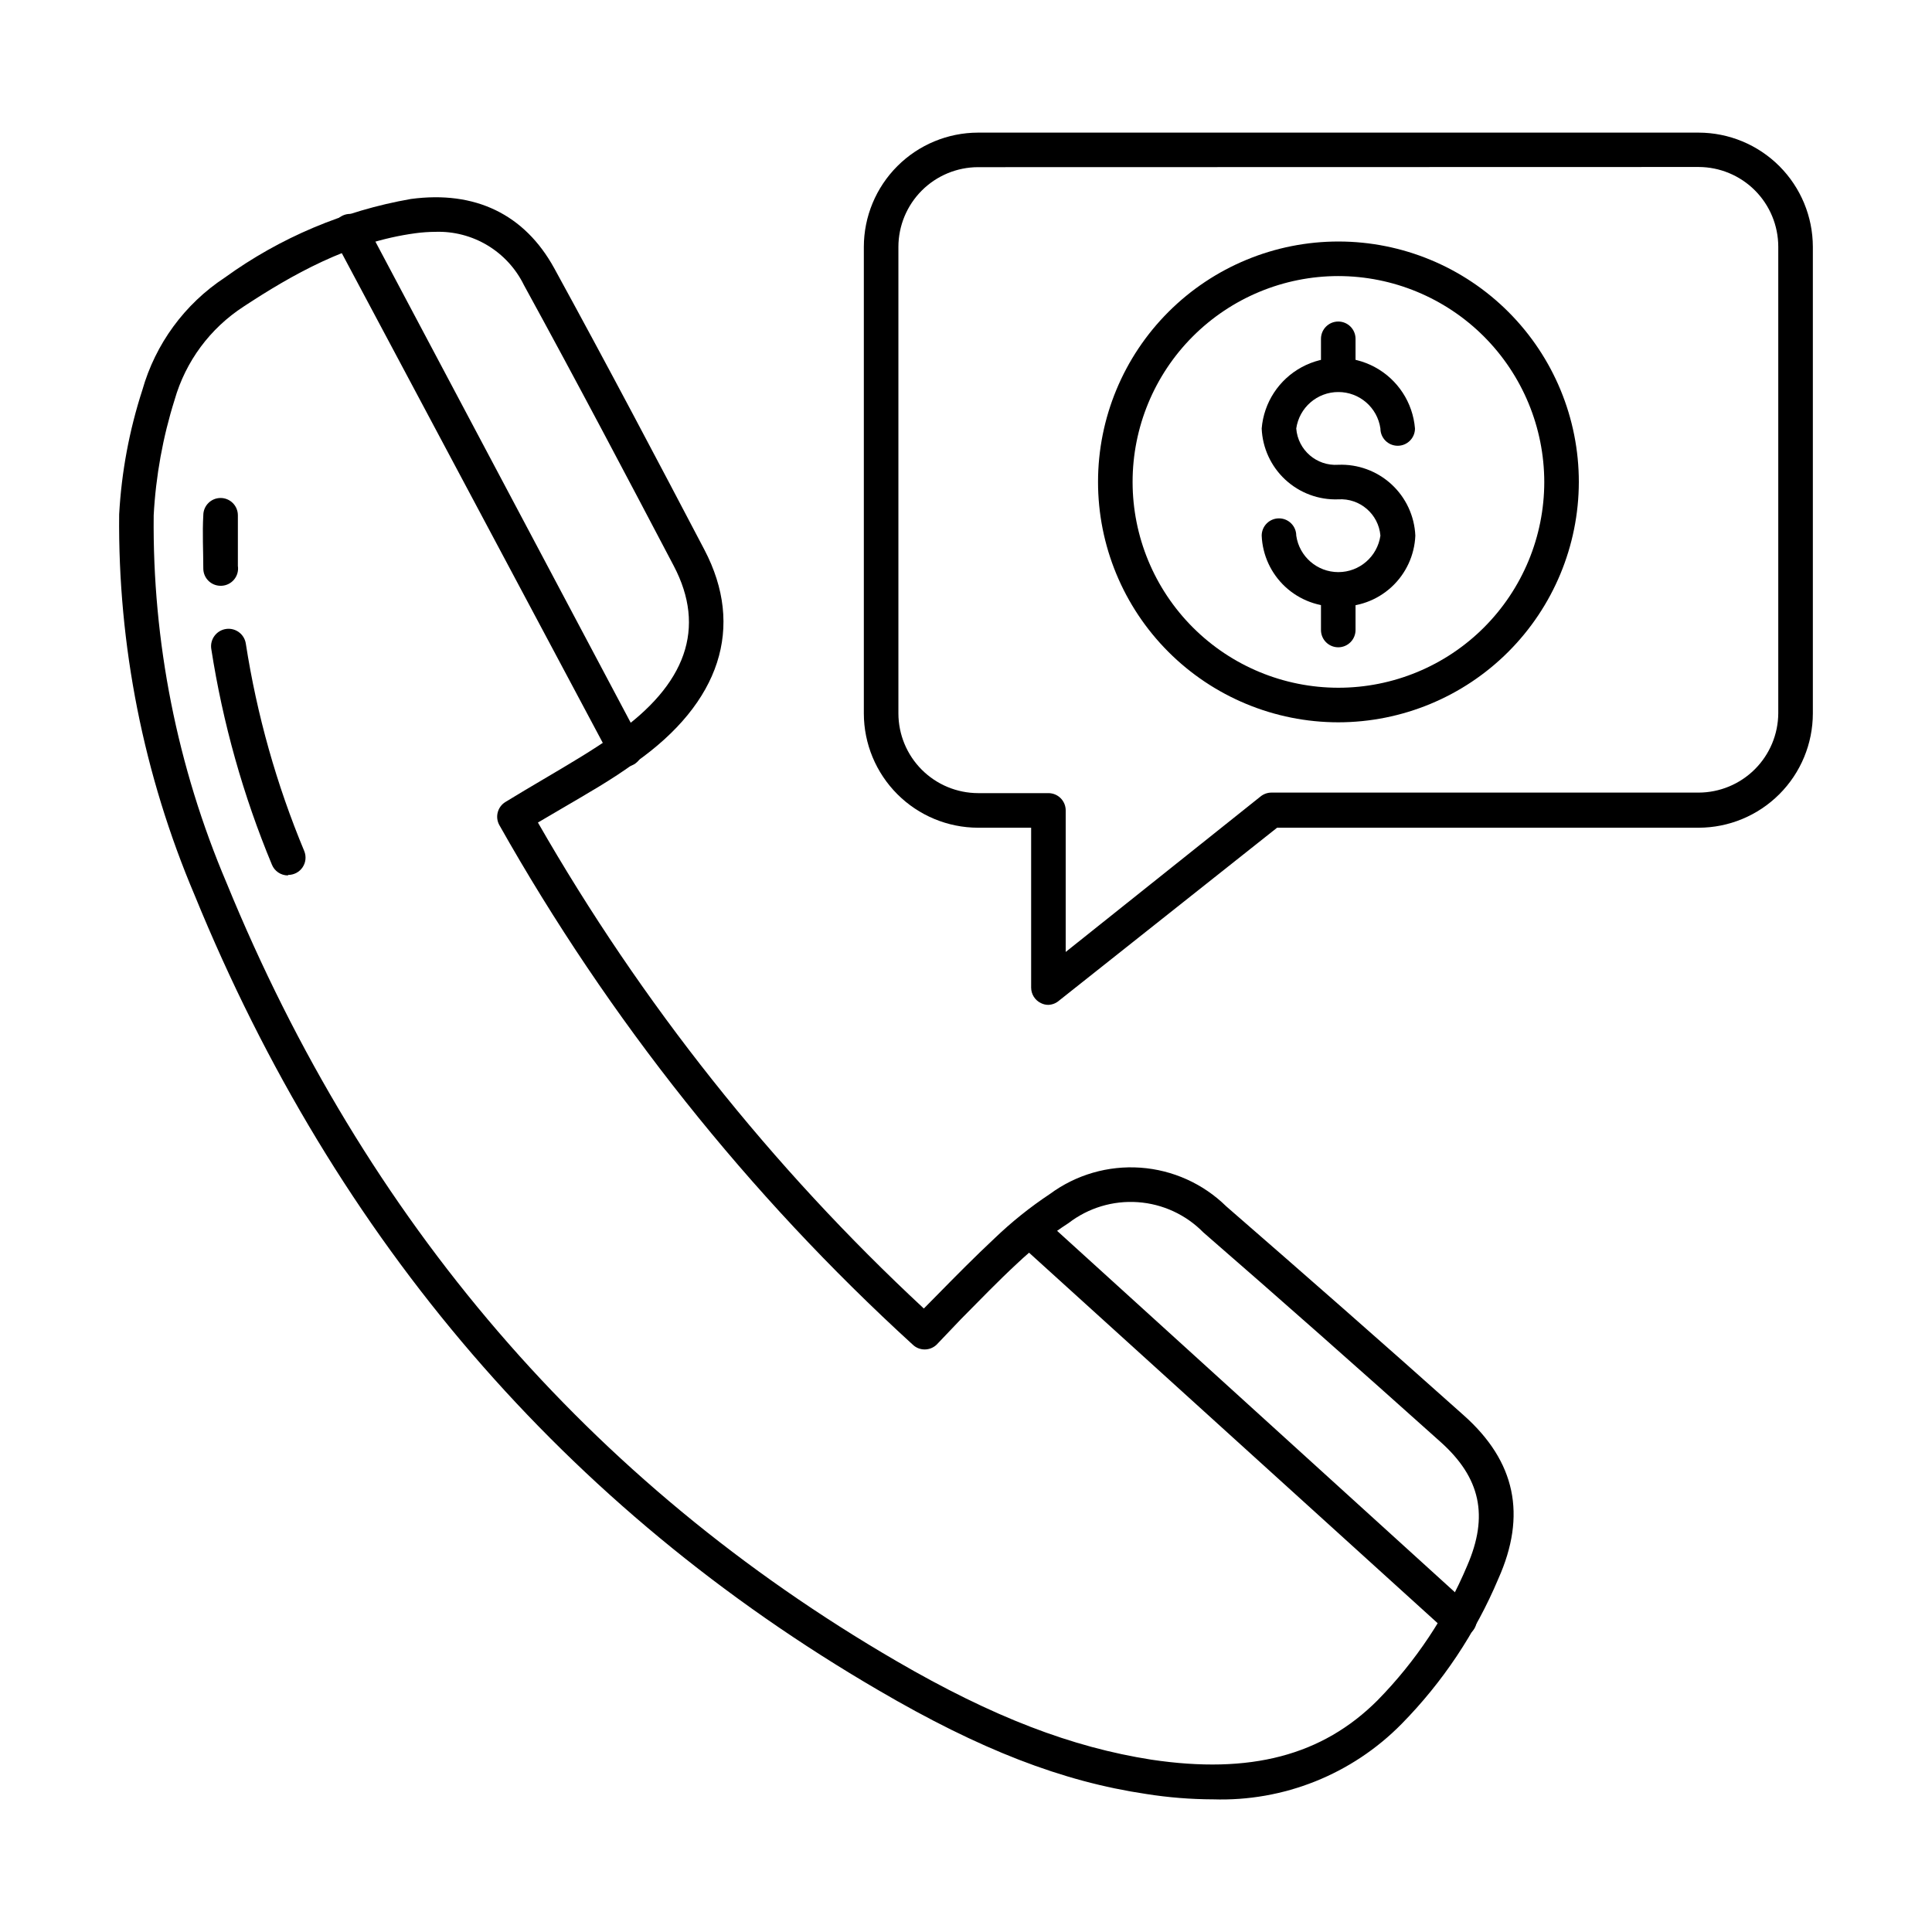
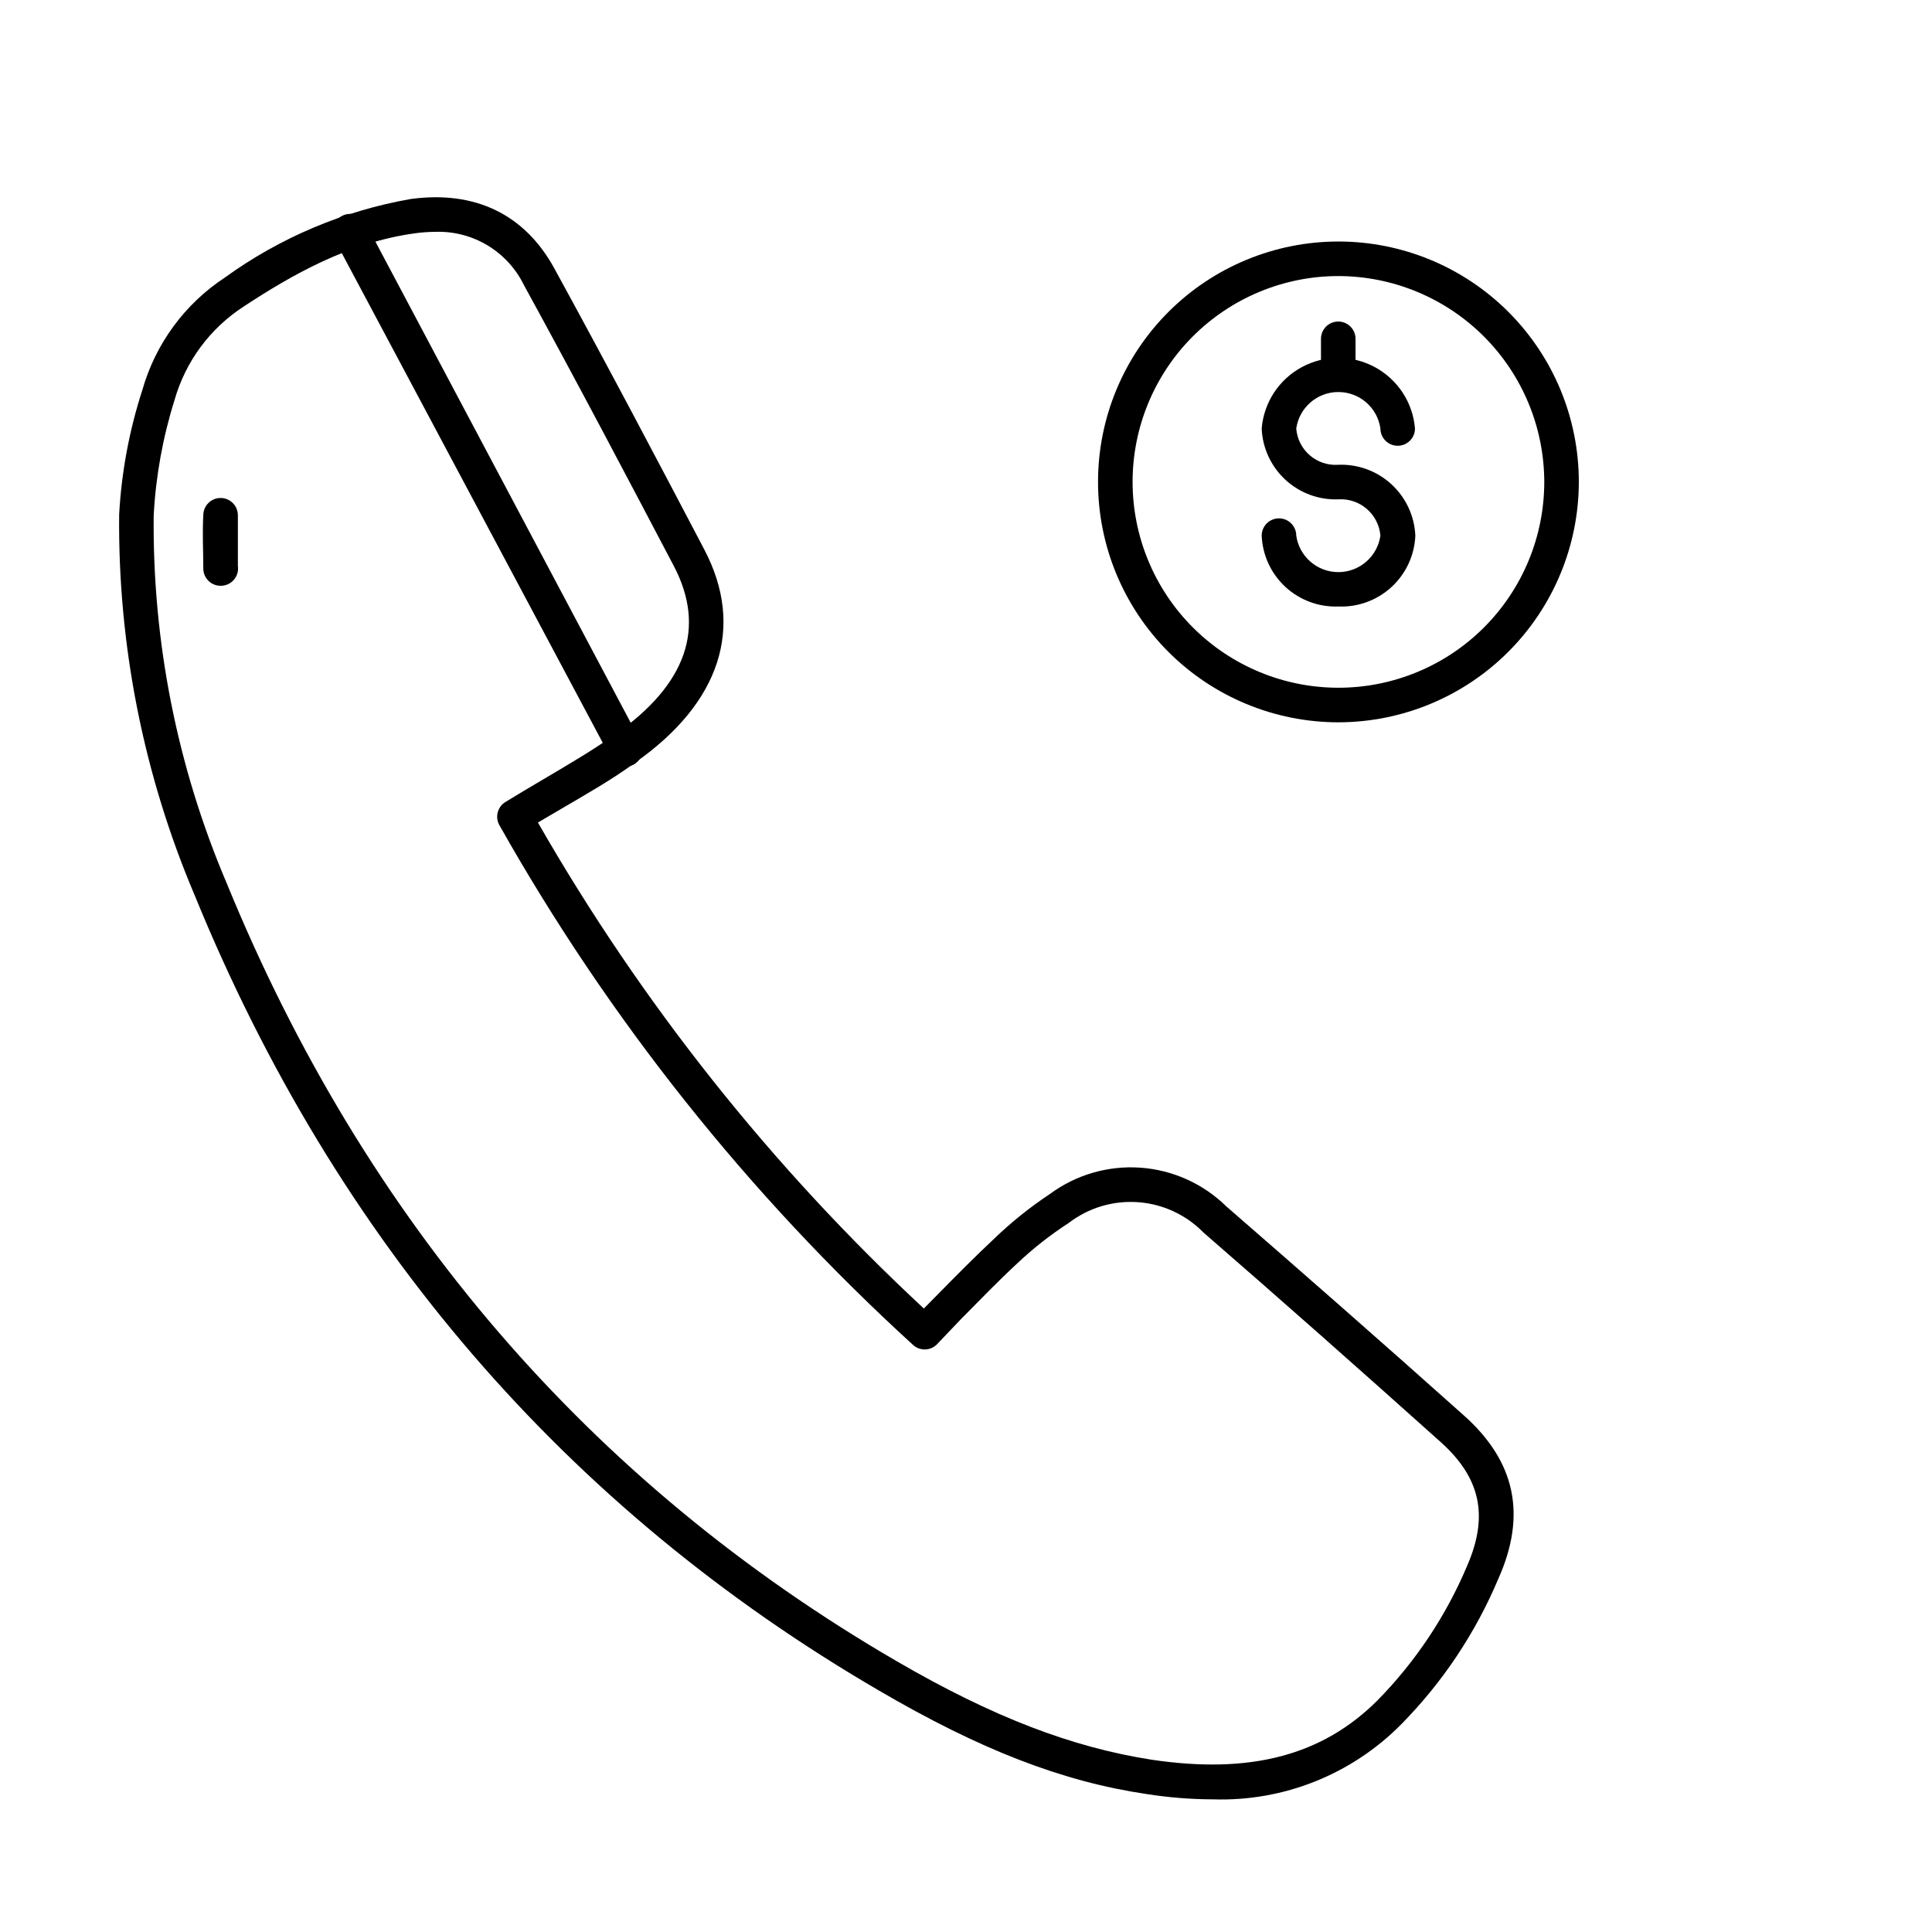
<svg xmlns="http://www.w3.org/2000/svg" fill="#000000" width="800px" height="800px" version="1.1" viewBox="144 144 512 512">
  <g>
    <path d="m465.45 620.85c-5.922-0.023-11.832-0.496-17.68-1.422-22.258-3.297-44.105-11.77-70.945-27.48-82.855-48.273-143.82-119.08-181.23-210.68-13.547-31.914-20.363-66.277-20.016-100.95 0.617-11.195 2.68-22.266 6.137-32.93 3.469-12.238 11.223-22.824 21.848-29.816 14.648-10.602 31.516-17.727 49.328-20.84 17.039-2.289 30.137 4.078 37.969 18.32 14.152 25.832 27.984 52.074 39.801 74.609 10.762 20.52 4.258 40.578-18.32 56.426-6.231 4.582-12.777 8.246-19.695 12.32l-6.09 3.574c27.41 47.836 61.891 91.258 102.27 128.79l3.617-3.664c5.082-5.176 9.938-10.078 15.07-14.887 4.551-4.371 9.484-8.328 14.746-11.816 6.906-5.094 15.402-7.562 23.965-6.957s16.629 4.238 22.754 10.254c20.242 17.59 40.945 35.727 62.93 55.375 13.742 12.23 16.719 26.426 9.16 43.328-6.035 14.332-14.738 27.387-25.648 38.473-13.137 13.344-31.254 20.586-49.969 19.969zm-206.11-415.41c-1.746 0.012-3.488 0.133-5.223 0.367-17.727 2.383-32.977 11.176-45.527 19.418h0.004c-8.898 5.758-15.406 14.543-18.32 24.73-3.125 9.926-4.984 20.207-5.543 30.598-0.355 33.473 6.223 66.66 19.328 97.465 36.641 89.539 96.184 158.88 177.39 206.11 25.738 14.977 46.625 22.902 67.648 26.199 26.289 3.938 45.344-1.098 60-15.754v-0.004c10.082-10.277 18.133-22.367 23.723-35.637 5.727-13.191 3.574-23.312-7.098-32.84-22.074-19.785-42.594-37.922-62.793-55.465v0.004c-4.617-4.719-10.801-7.582-17.387-8.043-6.582-0.465-13.105 1.5-18.34 5.523-4.898 3.176-9.496 6.793-13.738 10.809-4.945 4.582-9.711 9.527-14.793 14.656l-6.461 6.777c-1.77 1.688-4.551 1.688-6.32 0-43.586-39.793-80.566-86.266-109.55-137.68-1.199-2.144-0.492-4.856 1.602-6.137 3.434-2.106 6.777-4.078 10.031-6 6.734-3.984 13.098-7.695 19.055-11.91 18.914-13.238 24.137-28.258 15.527-44.656-11.816-22.488-25.602-48.688-39.711-74.426-2.133-4.359-5.481-8.012-9.641-10.516-4.16-2.504-8.957-3.75-13.809-3.59z" />
-     <path d="m421.84 410.3c-0.684 0.004-1.355-0.152-1.969-0.461-1.59-0.754-2.606-2.359-2.609-4.121v-42.363h-14.062c-8.023-0.012-15.719-3.207-21.391-8.883-5.676-5.676-8.871-13.367-8.883-21.395v-123.66 0.004c0.012-8.027 3.207-15.719 8.883-21.395 5.672-5.676 13.367-8.867 21.391-8.879h190.95c8.027 0.012 15.719 3.203 21.395 8.879 5.676 5.676 8.867 13.367 8.879 21.395v123.66-0.004c-0.012 8.027-3.203 15.719-8.879 21.395-5.676 5.676-13.367 8.871-21.395 8.883h-111.71l-57.758 45.801c-0.785 0.695-1.789 1.098-2.84 1.145zm-18.641-222c-5.594 0.012-10.957 2.238-14.914 6.195-3.957 3.957-6.188 9.32-6.199 14.918v123.66-0.004c0.012 5.598 2.242 10.961 6.199 14.918 3.957 3.957 9.32 6.184 14.914 6.199h18.641c1.215 0 2.383 0.48 3.242 1.34 0.855 0.859 1.34 2.023 1.34 3.238v37.512l51.664-41.223c0.805-0.645 1.805-1 2.84-1.008h113.22c5.582-0.012 10.93-2.227 14.883-6.164 3.957-3.938 6.195-9.277 6.231-14.855v-123.66c-0.012-5.598-2.238-10.961-6.195-14.918-3.957-3.957-9.32-6.184-14.918-6.195z" />
    <path d="m202.46 299.24c-2.531 0-4.582-2.051-4.582-4.582 0-4.582-0.273-9.434 0-14.105 0-2.531 2.051-4.582 4.582-4.582 1.215 0 2.379 0.484 3.238 1.344s1.34 2.023 1.34 3.238v13.418c0.195 1.289-0.164 2.602-0.996 3.609-0.832 1.004-2.051 1.609-3.356 1.66z" />
-     <path d="m220.28 376c-1.852-0.012-3.512-1.129-4.215-2.84-7.633-18.355-13.027-37.562-16.078-57.207-0.379-2.527 1.367-4.887 3.894-5.266 2.531-0.379 4.887 1.363 5.266 3.891 2.934 18.879 8.129 37.332 15.484 54.961 0.578 1.418 0.414 3.031-0.441 4.301-0.855 1.27-2.289 2.031-3.82 2.023z" />
    <path d="m309.73 346.96c-1.691-0.004-3.238-0.938-4.031-2.426l-72.961-136.9c-1.266-2.242-0.477-5.082 1.762-6.344 2.238-1.266 5.078-0.477 6.344 1.762l72.914 137.4c0.758 1.418 0.715 3.129-0.113 4.504-0.824 1.379-2.309 2.227-3.914 2.231z" />
-     <path d="m530.8 577.84c-1.133-0.004-2.227-0.43-3.066-1.191l-114-103.37c-1.688-1.77-1.688-4.551 0-6.32 0.816-0.914 1.965-1.457 3.184-1.52 1.223-0.059 2.418 0.371 3.32 1.199l113.63 103.23c1.398 1.27 1.871 3.269 1.191 5.035-0.676 1.762-2.371 2.93-4.262 2.934z" />
    <path d="m498.65 335.42c-16.895-0.012-33.094-6.734-45.035-18.691-11.938-11.957-18.641-28.164-18.625-45.062 0.012-16.895 6.734-33.098 18.691-45.035 11.957-11.938 28.164-18.641 45.062-18.629 16.895 0.012 33.094 6.738 45.035 18.695 11.938 11.953 18.641 28.164 18.629 45.062-0.039 16.887-6.769 33.074-18.723 45.008-11.949 11.934-28.145 18.641-45.035 18.652zm0-118.26c-14.461 0.012-28.324 5.769-38.547 16-10.219 10.23-15.957 24.102-15.953 38.566 0.004 14.461 5.75 28.328 15.977 38.555 10.227 10.227 24.094 15.973 38.555 15.977 14.461 0.004 28.336-5.734 38.566-15.953 10.23-10.223 15.984-24.086 16-38.547-0.016-14.477-5.769-28.355-16.004-38.594-10.238-10.234-24.117-15.992-38.594-16.004z" />
    <path d="m498.65 304.73c-5.176 0.184-10.215-1.688-14.02-5.203-3.801-3.519-6.055-8.402-6.269-13.578 0-2.527 2.051-4.578 4.582-4.578 2.527 0 4.578 2.051 4.578 4.578 0.797 5.547 5.551 9.668 11.152 9.668 5.606 0 10.355-4.121 11.152-9.668-0.484-5.711-5.453-9.988-11.176-9.617-5.176 0.188-10.215-1.684-14.02-5.203-3.801-3.519-6.055-8.398-6.269-13.574 0.566-6.863 4.555-12.973 10.609-16.25 6.055-3.281 13.355-3.281 19.406 0 6.055 3.277 10.047 9.387 10.609 16.25 0 2.527-2.051 4.578-4.578 4.578-2.531 0-4.582-2.051-4.582-4.578-0.797-5.547-5.547-9.664-11.152-9.664-5.602 0-10.355 4.117-11.152 9.664 0.441 5.719 5.41 10.012 11.129 9.617 5.199-0.211 10.266 1.648 14.098 5.168 3.828 3.519 6.106 8.414 6.332 13.609-0.215 5.203-2.488 10.105-6.32 13.625-3.832 3.523-8.906 5.379-14.109 5.156z" />
    <path d="m498.65 247.85c-2.527 0-4.578-2.051-4.578-4.578v-9.48c0-2.531 2.051-4.582 4.578-4.582 2.531 0 4.582 2.051 4.582 4.582v9.48c0 1.215-0.484 2.379-1.344 3.238-0.855 0.859-2.023 1.34-3.238 1.34z" />
-     <path d="m498.65 315.54c-2.527 0-4.578-2.051-4.578-4.582v-9.48c0-2.527 2.051-4.578 4.578-4.578 2.531 0 4.582 2.051 4.582 4.578v9.48c0 1.215-0.484 2.379-1.344 3.238-0.855 0.859-2.023 1.344-3.238 1.344z" />
  </g>
</svg>